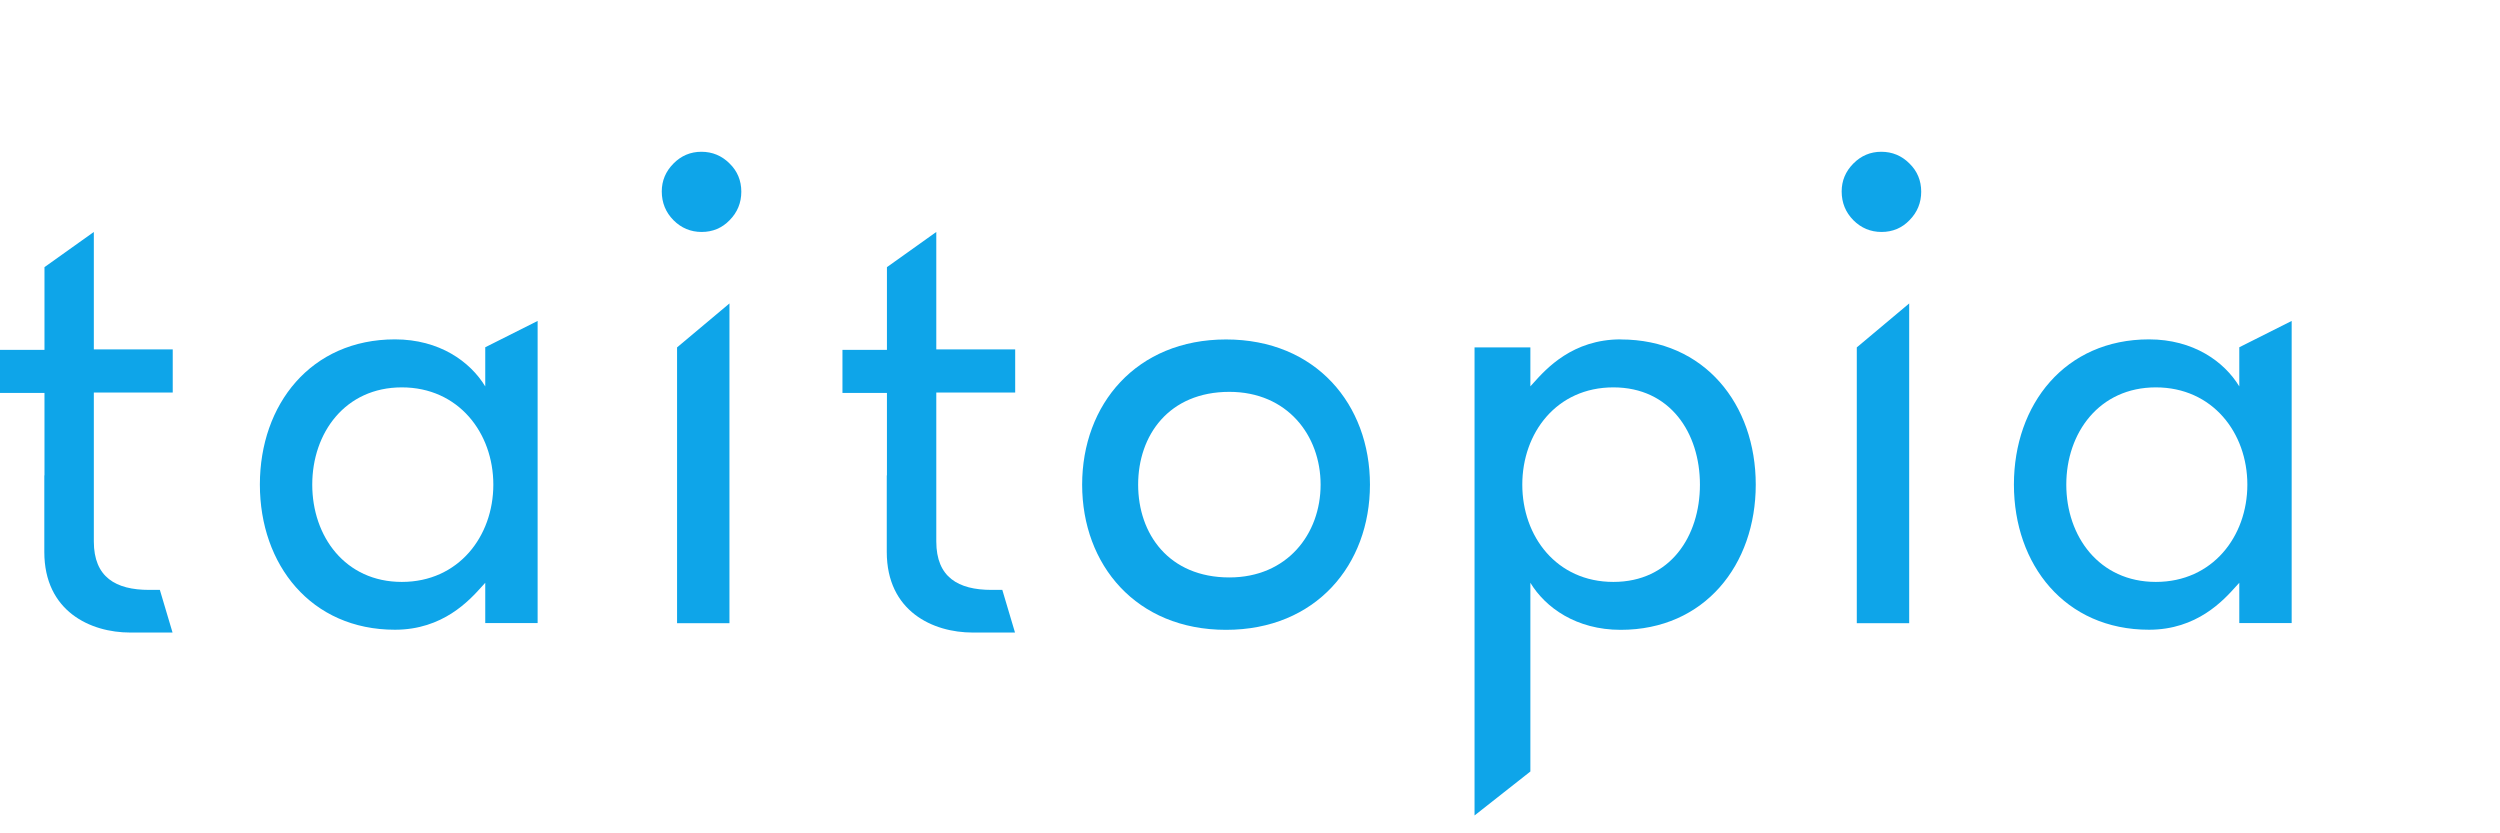
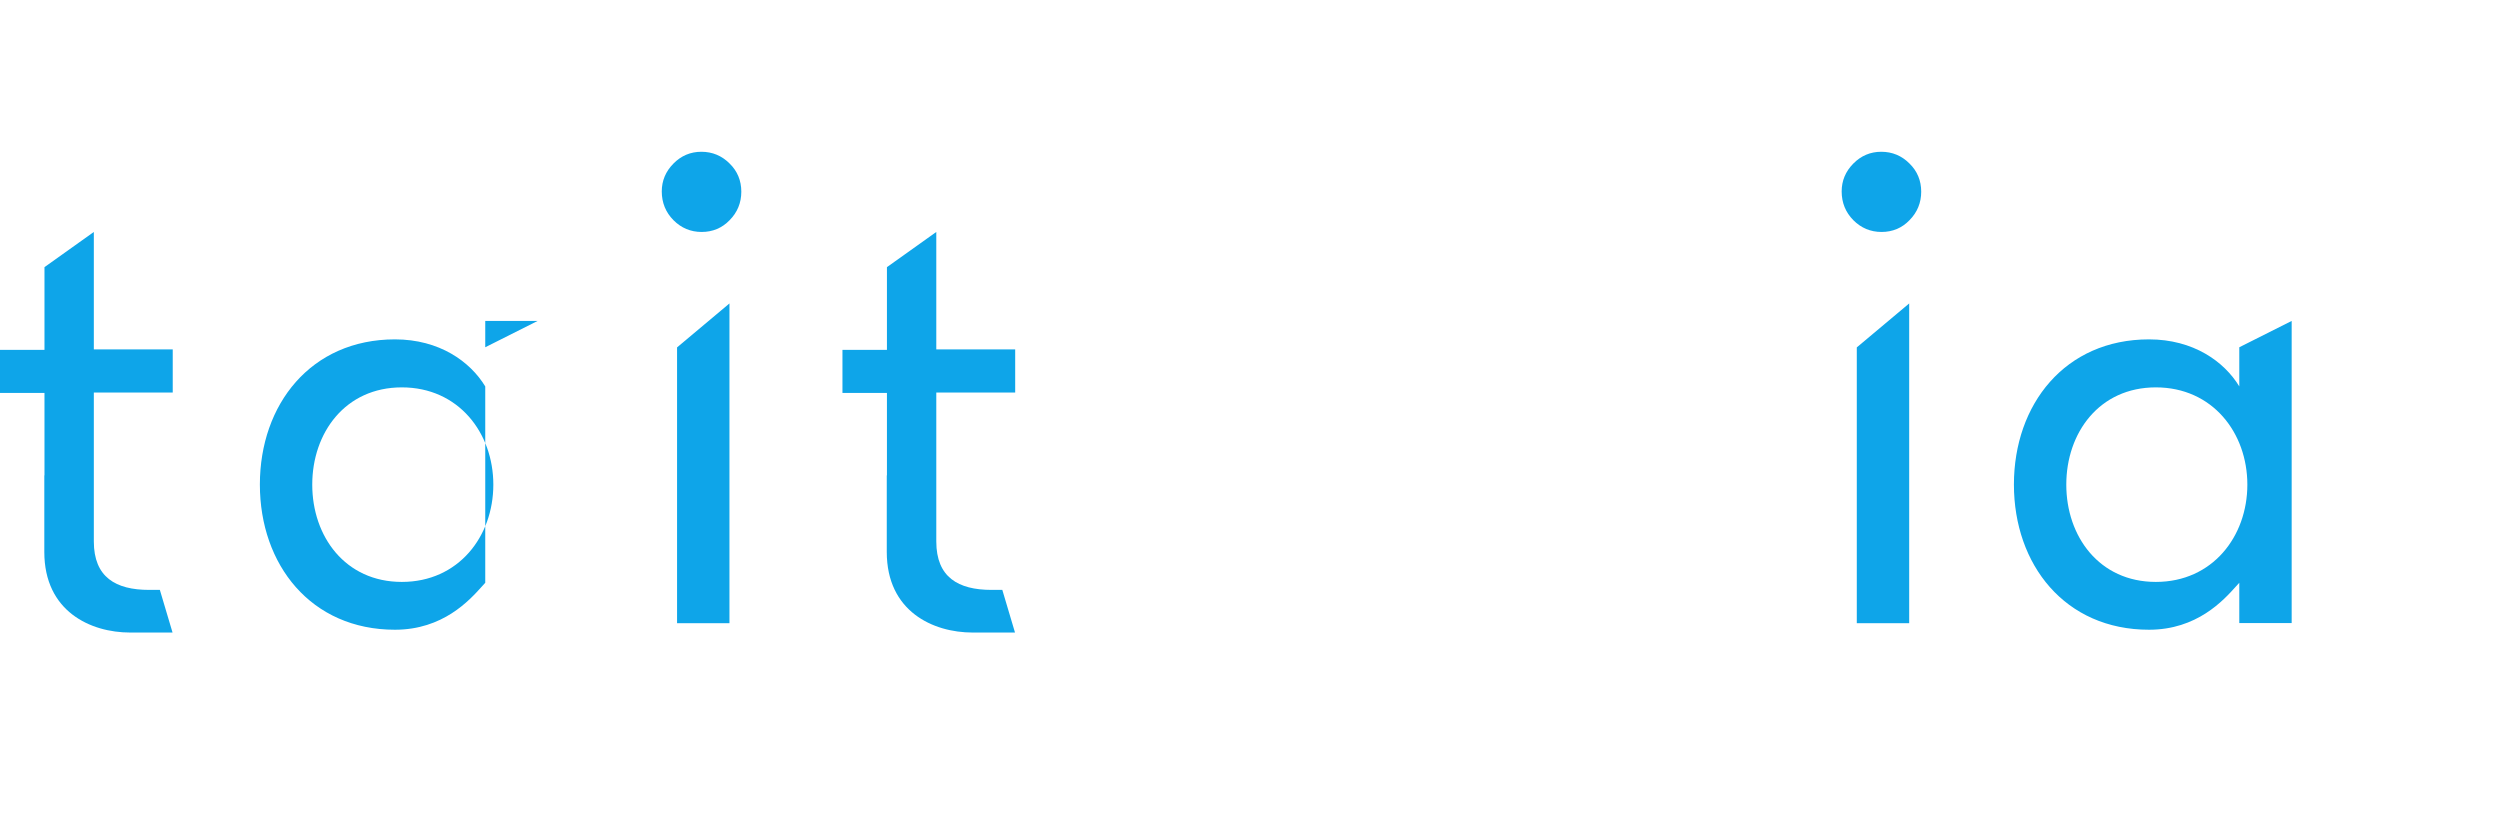
<svg xmlns="http://www.w3.org/2000/svg" width="120" height="40" viewBox="0 0 120 40" fill="none">
  <path d="M32.327 7.85C32.695 7.475 33.147 7.285 33.666 7.285C34.193 7.285 34.649 7.475 35.022 7.85C35.395 8.213 35.583 8.669 35.583 9.201C35.583 9.733 35.395 10.193 35.022 10.569C34.661 10.944 34.209 11.134 33.68 11.134C33.152 11.134 32.7 10.944 32.327 10.569C31.954 10.193 31.765 9.729 31.765 9.188C31.765 8.673 31.954 8.226 32.327 7.85Z" fill="#0EA5E9" />
  <path d="M33.666 7.285L33.668 7.285H33.664L33.666 7.285Z" fill="#0EA5E9" />
  <path d="M90.3 7.285C89.782 7.285 89.33 7.475 88.961 7.85C88.588 8.226 88.4 8.673 88.4 9.188C88.4 9.729 88.588 10.193 88.961 10.569C89.334 10.944 89.787 11.134 90.315 11.134C90.843 11.134 91.296 10.944 91.656 10.569C92.029 10.193 92.218 9.733 92.218 9.201C92.218 8.669 92.029 8.213 91.656 7.85C91.284 7.475 90.828 7.285 90.3 7.285Z" fill="#0EA5E9" />
  <path d="M90.3 7.285L90.303 7.285H90.298L90.3 7.285Z" fill="#0EA5E9" />
  <path d="M32.499 16.675L35.014 14.565V29.912H32.499V16.675Z" fill="#0EA5E9" />
  <path d="M89.126 16.675L91.641 14.565V29.912H89.126V16.675Z" fill="#0EA5E9" />
-   <path fill-rule="evenodd" clip-rule="evenodd" d="M18.958 16.29C21.088 16.29 22.567 17.353 23.292 18.548V16.669L25.806 15.405V29.907H23.292V27.973C23.247 28.021 23.197 28.077 23.142 28.139L23.142 28.139C22.53 28.819 21.264 30.227 18.958 30.227C14.926 30.227 12.474 27.108 12.474 23.258C12.474 19.409 14.926 16.29 18.958 16.29ZM14.988 23.263C14.988 25.749 16.568 27.932 19.288 27.932C22.007 27.932 23.68 25.749 23.68 23.263C23.68 20.776 22.007 18.594 19.288 18.594C16.568 18.594 14.988 20.776 14.988 23.263Z" fill="#0EA5E9" />
-   <path fill-rule="evenodd" clip-rule="evenodd" d="M77.792 16.29C75.486 16.29 74.22 17.698 73.608 18.378L73.607 18.38L73.606 18.381L73.606 18.381C73.552 18.441 73.502 18.496 73.458 18.544V16.674H70.778V39.142L73.458 37.032V27.974C74.183 29.168 75.662 30.232 77.792 30.232C81.82 30.232 84.276 27.112 84.276 23.263C84.276 19.413 81.824 16.294 77.792 16.294V16.29ZM77.442 27.932C74.716 27.932 73.07 25.749 73.07 23.263C73.07 20.777 74.716 18.594 77.442 18.594C80.167 18.594 81.597 20.777 81.597 23.263C81.597 25.749 80.167 27.932 77.442 27.932Z" fill="#0EA5E9" />
-   <path fill-rule="evenodd" clip-rule="evenodd" d="M58.85 16.294C54.542 16.294 51.943 19.414 51.943 23.263C51.943 27.113 54.537 30.232 58.85 30.232C63.163 30.232 65.758 27.113 65.758 23.263C65.758 19.414 63.163 16.294 58.85 16.294ZM59.01 27.717C56.105 27.717 54.631 25.631 54.631 23.263C54.631 20.895 56.105 18.809 59.01 18.809C61.785 18.809 63.389 20.895 63.389 23.263C63.389 25.631 61.785 27.717 59.01 27.717Z" fill="#0EA5E9" />
+   <path fill-rule="evenodd" clip-rule="evenodd" d="M18.958 16.29C21.088 16.29 22.567 17.353 23.292 18.548V16.669L25.806 15.405H23.292V27.973C23.247 28.021 23.197 28.077 23.142 28.139L23.142 28.139C22.53 28.819 21.264 30.227 18.958 30.227C14.926 30.227 12.474 27.108 12.474 23.258C12.474 19.409 14.926 16.29 18.958 16.29ZM14.988 23.263C14.988 25.749 16.568 27.932 19.288 27.932C22.007 27.932 23.68 25.749 23.68 23.263C23.68 20.776 22.007 18.594 19.288 18.594C16.568 18.594 14.988 20.776 14.988 23.263Z" fill="#0EA5E9" />
  <path d="M2.127 22.806V26.494C2.127 29.348 4.348 30.362 6.25 30.362H8.282L7.673 28.315H7.156C5.556 28.315 4.504 27.707 4.504 25.991V18.84H8.291V16.771H4.504V11.134L2.135 12.823V16.793H0V18.862H2.135V22.832L2.127 22.806Z" fill="#0EA5E9" />
  <path d="M42.565 22.806V26.494C42.565 29.348 44.786 30.362 46.688 30.362H48.72L48.111 28.315H47.594C45.994 28.315 44.942 27.707 44.942 25.991V18.84H48.729V16.771H44.942V11.134L42.573 12.823V16.793H40.438V18.862H42.573V22.832L42.565 22.806Z" fill="#0EA5E9" />
  <path fill-rule="evenodd" clip-rule="evenodd" d="M103.152 16.29C105.281 16.29 106.761 17.353 107.486 18.548V16.669L110 15.405V29.907H107.486V27.973C107.441 28.021 107.391 28.077 107.335 28.139L107.335 28.139C106.724 28.819 105.457 30.227 103.152 30.227C99.12 30.227 96.668 27.108 96.668 23.258C96.668 19.409 99.12 16.29 103.152 16.29ZM99.182 23.263C99.182 25.749 100.762 27.932 103.481 27.932C106.201 27.932 107.873 25.749 107.873 23.263C107.873 20.776 106.201 18.594 103.481 18.594C100.762 18.594 99.182 20.776 99.182 23.263Z" fill="#0EA5E9" />
</svg>